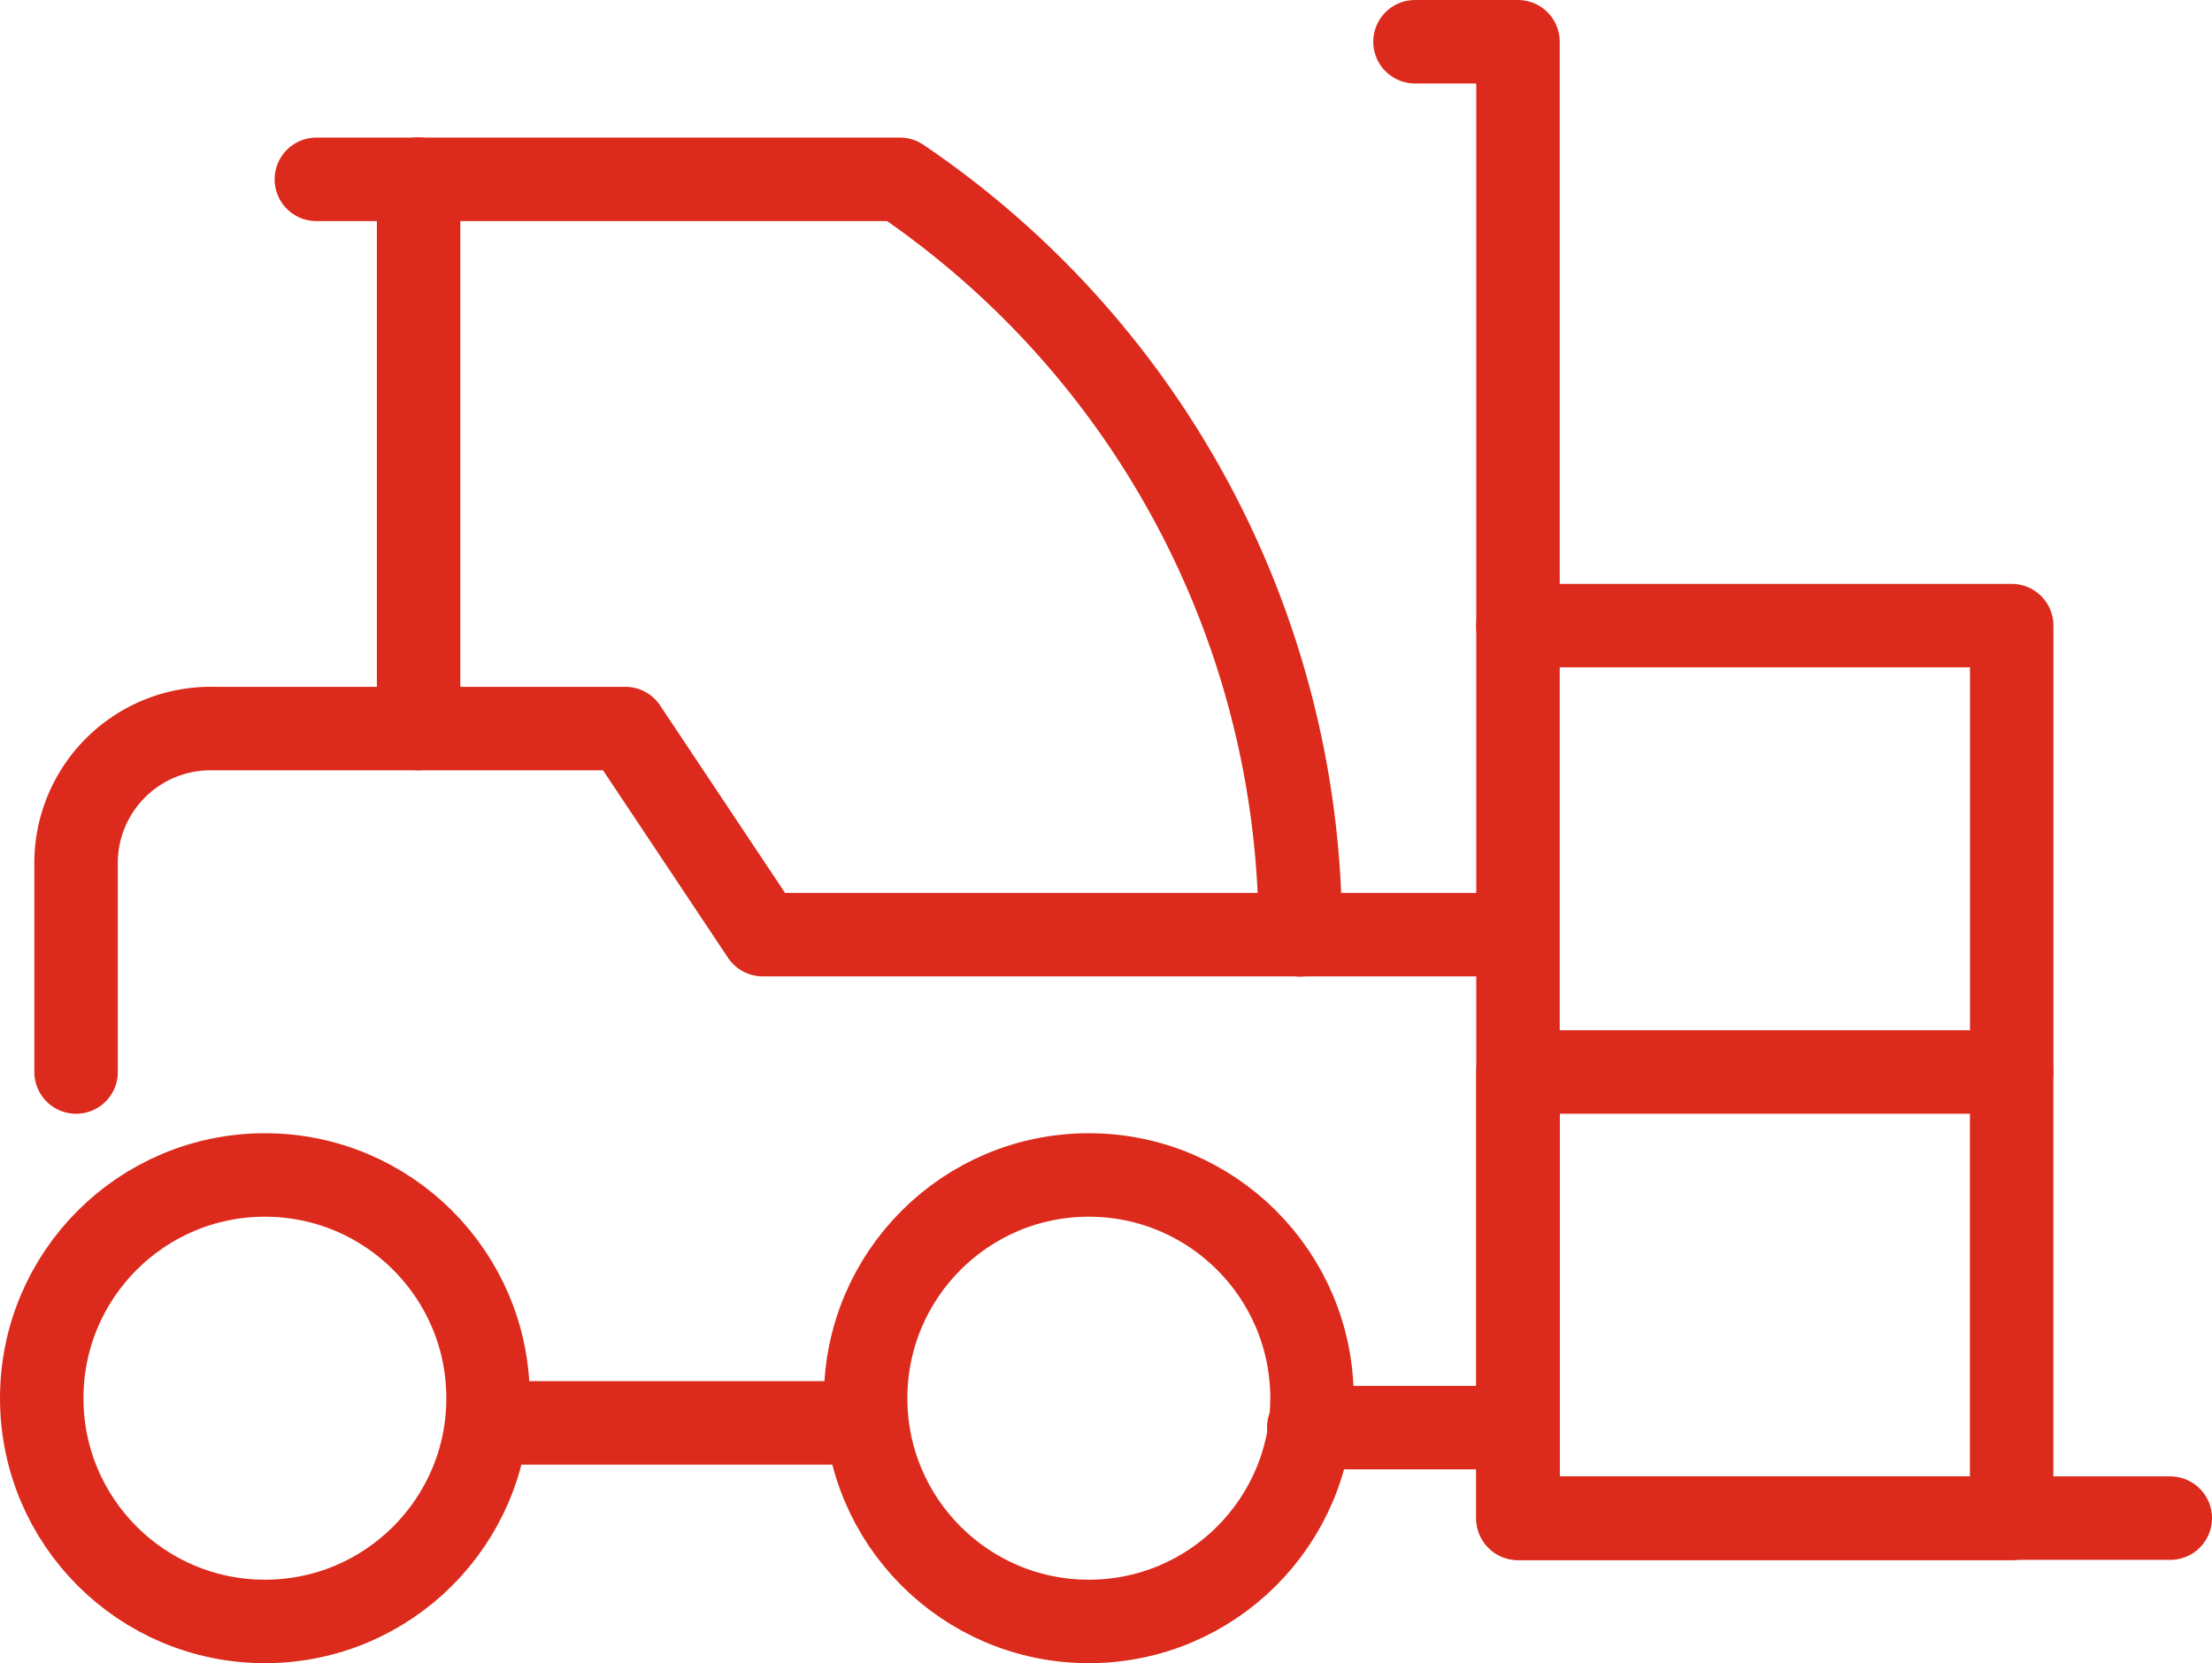
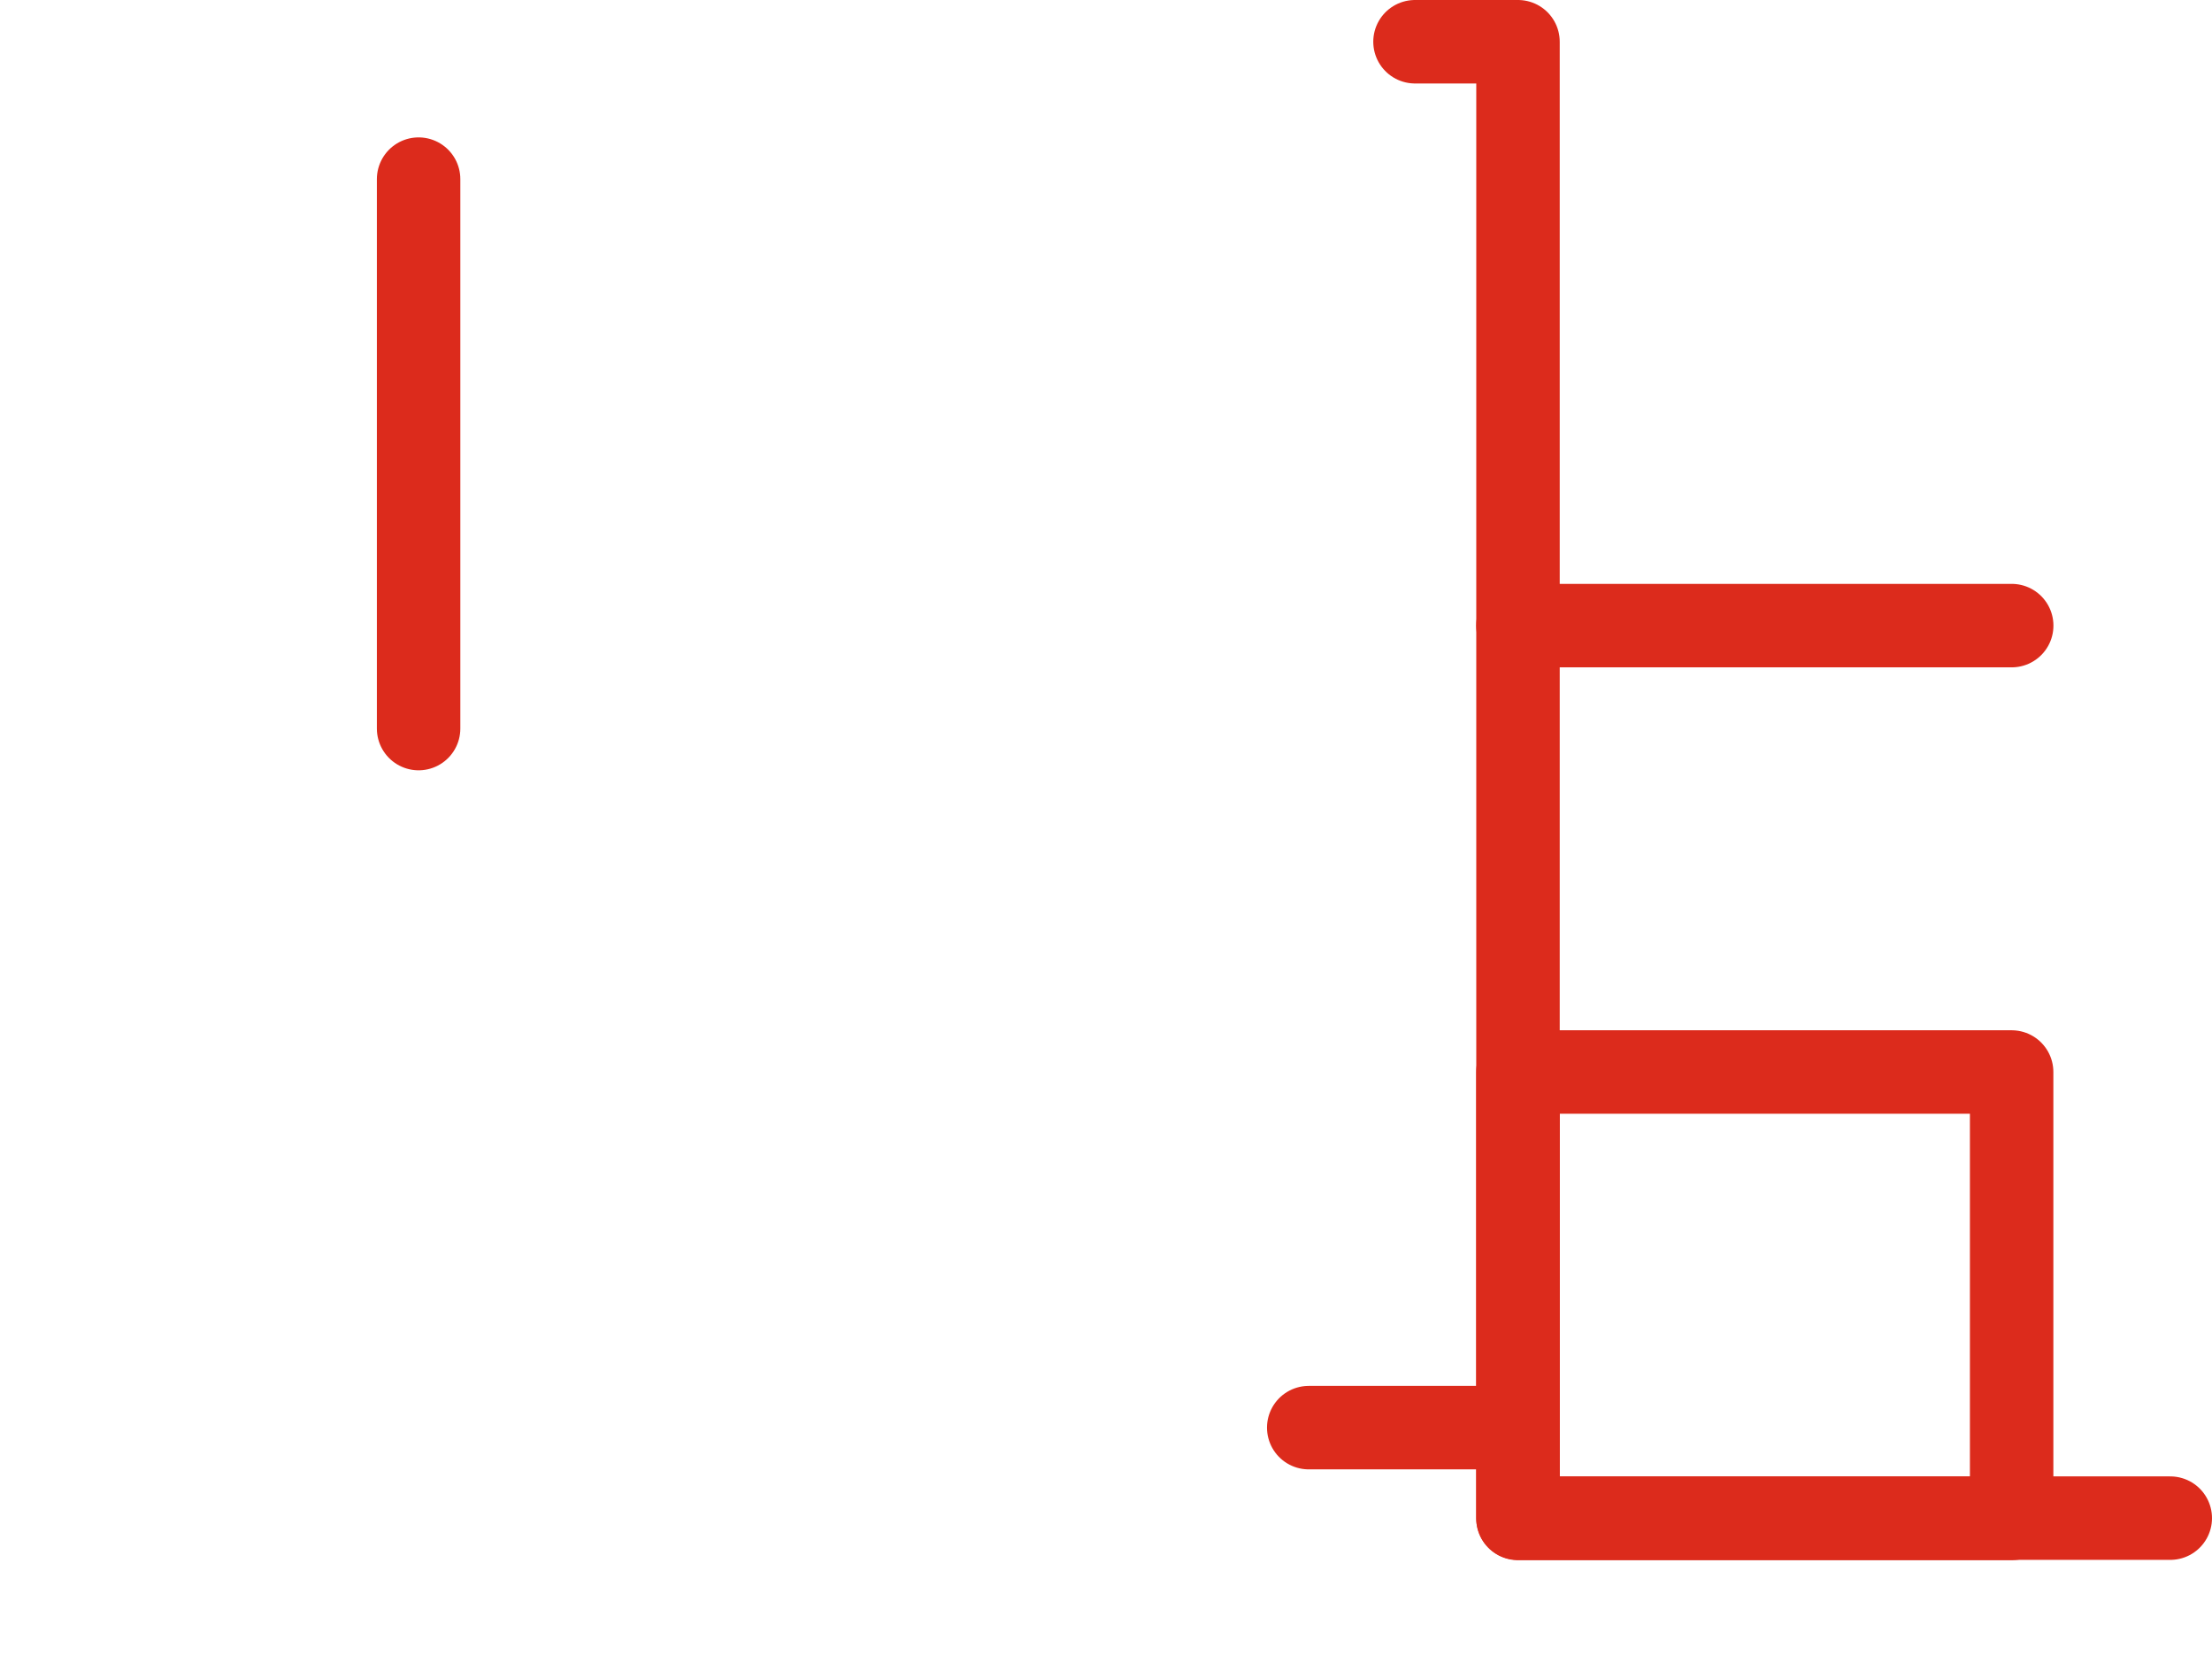
<svg xmlns="http://www.w3.org/2000/svg" width="31.806" height="23.907" viewBox="0 0 31.806 23.907">
  <g id="Group_409" data-name="Group 409" transform="translate(454.6 973.923)">
-     <circle id="Ellipse_57" data-name="Ellipse 57" cx="3.209" cy="3.209" r="3.209" transform="translate(-442.153 -957.033)" stroke-width="1.2" stroke="#dc2b1c" stroke-linecap="round" stroke-linejoin="round" fill="none" />
-     <circle id="Ellipse_58" data-name="Ellipse 58" cx="3.209" cy="3.209" r="3.209" transform="translate(-454 -957.033)" stroke-width="1.2" stroke="#dc2b1c" stroke-linecap="round" stroke-linejoin="round" fill="none" />
    <path id="Path_494" data-name="Path 494" d="M-399.806-973.323h1.481V-952.1h9.379" transform="translate(-34.448)" fill="none" stroke="#dc2b1c" stroke-linecap="round" stroke-linejoin="round" stroke-width="1.2" />
-     <path id="Path_495" data-name="Path 495" d="M-432.406-943.264h-10.366l-1.975-2.962h-5.924a1.934,1.934,0,0,0-1.974,1.975v2.962" transform="translate(-0.861 -17.224)" fill="none" stroke="#dc2b1c" stroke-linecap="round" stroke-linejoin="round" stroke-width="1.2" />
    <line id="Line_217" data-name="Line 217" y1="7.898" transform="translate(-448.581 -971.348)" fill="none" stroke="#dc2b1c" stroke-linecap="round" stroke-linejoin="round" stroke-width="1.2" />
-     <path id="Path_496" data-name="Path 496" d="M-443.161-967.9h8.392a13.09,13.09,0,0,1,5.756,10.86" transform="translate(-6.89 -3.445)" fill="none" stroke="#dc2b1c" stroke-linecap="round" stroke-linejoin="round" stroke-width="1.2" />
-     <line id="Line_218" data-name="Line 218" x1="5.242" transform="translate(-447.583 -953.469)" fill="none" stroke="#dc2b1c" stroke-linecap="round" stroke-linejoin="round" stroke-width="1.2" />
    <line id="Line_219" data-name="Line 219" x1="2.915" transform="translate(-435.782 -953.401)" fill="none" stroke="#dc2b1c" stroke-linecap="round" stroke-linejoin="round" stroke-width="1.2" />
    <rect id="Rectangle_159" data-name="Rectangle 159" width="7.099" height="6.417" transform="translate(-432.774 -958.513)" stroke-width="1.2" stroke="#dc2b1c" stroke-linecap="round" stroke-linejoin="round" fill="none" />
-     <path id="Path_497" data-name="Path 497" d="M-395.742-950.29h7.1v6.417" transform="translate(-37.032 -14.64)" fill="none" stroke="#dc2b1c" stroke-linecap="round" stroke-linejoin="round" stroke-width="1.2" />
+     <path id="Path_497" data-name="Path 497" d="M-395.742-950.29h7.1" transform="translate(-37.032 -14.64)" fill="none" stroke="#dc2b1c" stroke-linecap="round" stroke-linejoin="round" stroke-width="1.2" />
  </g>
</svg>